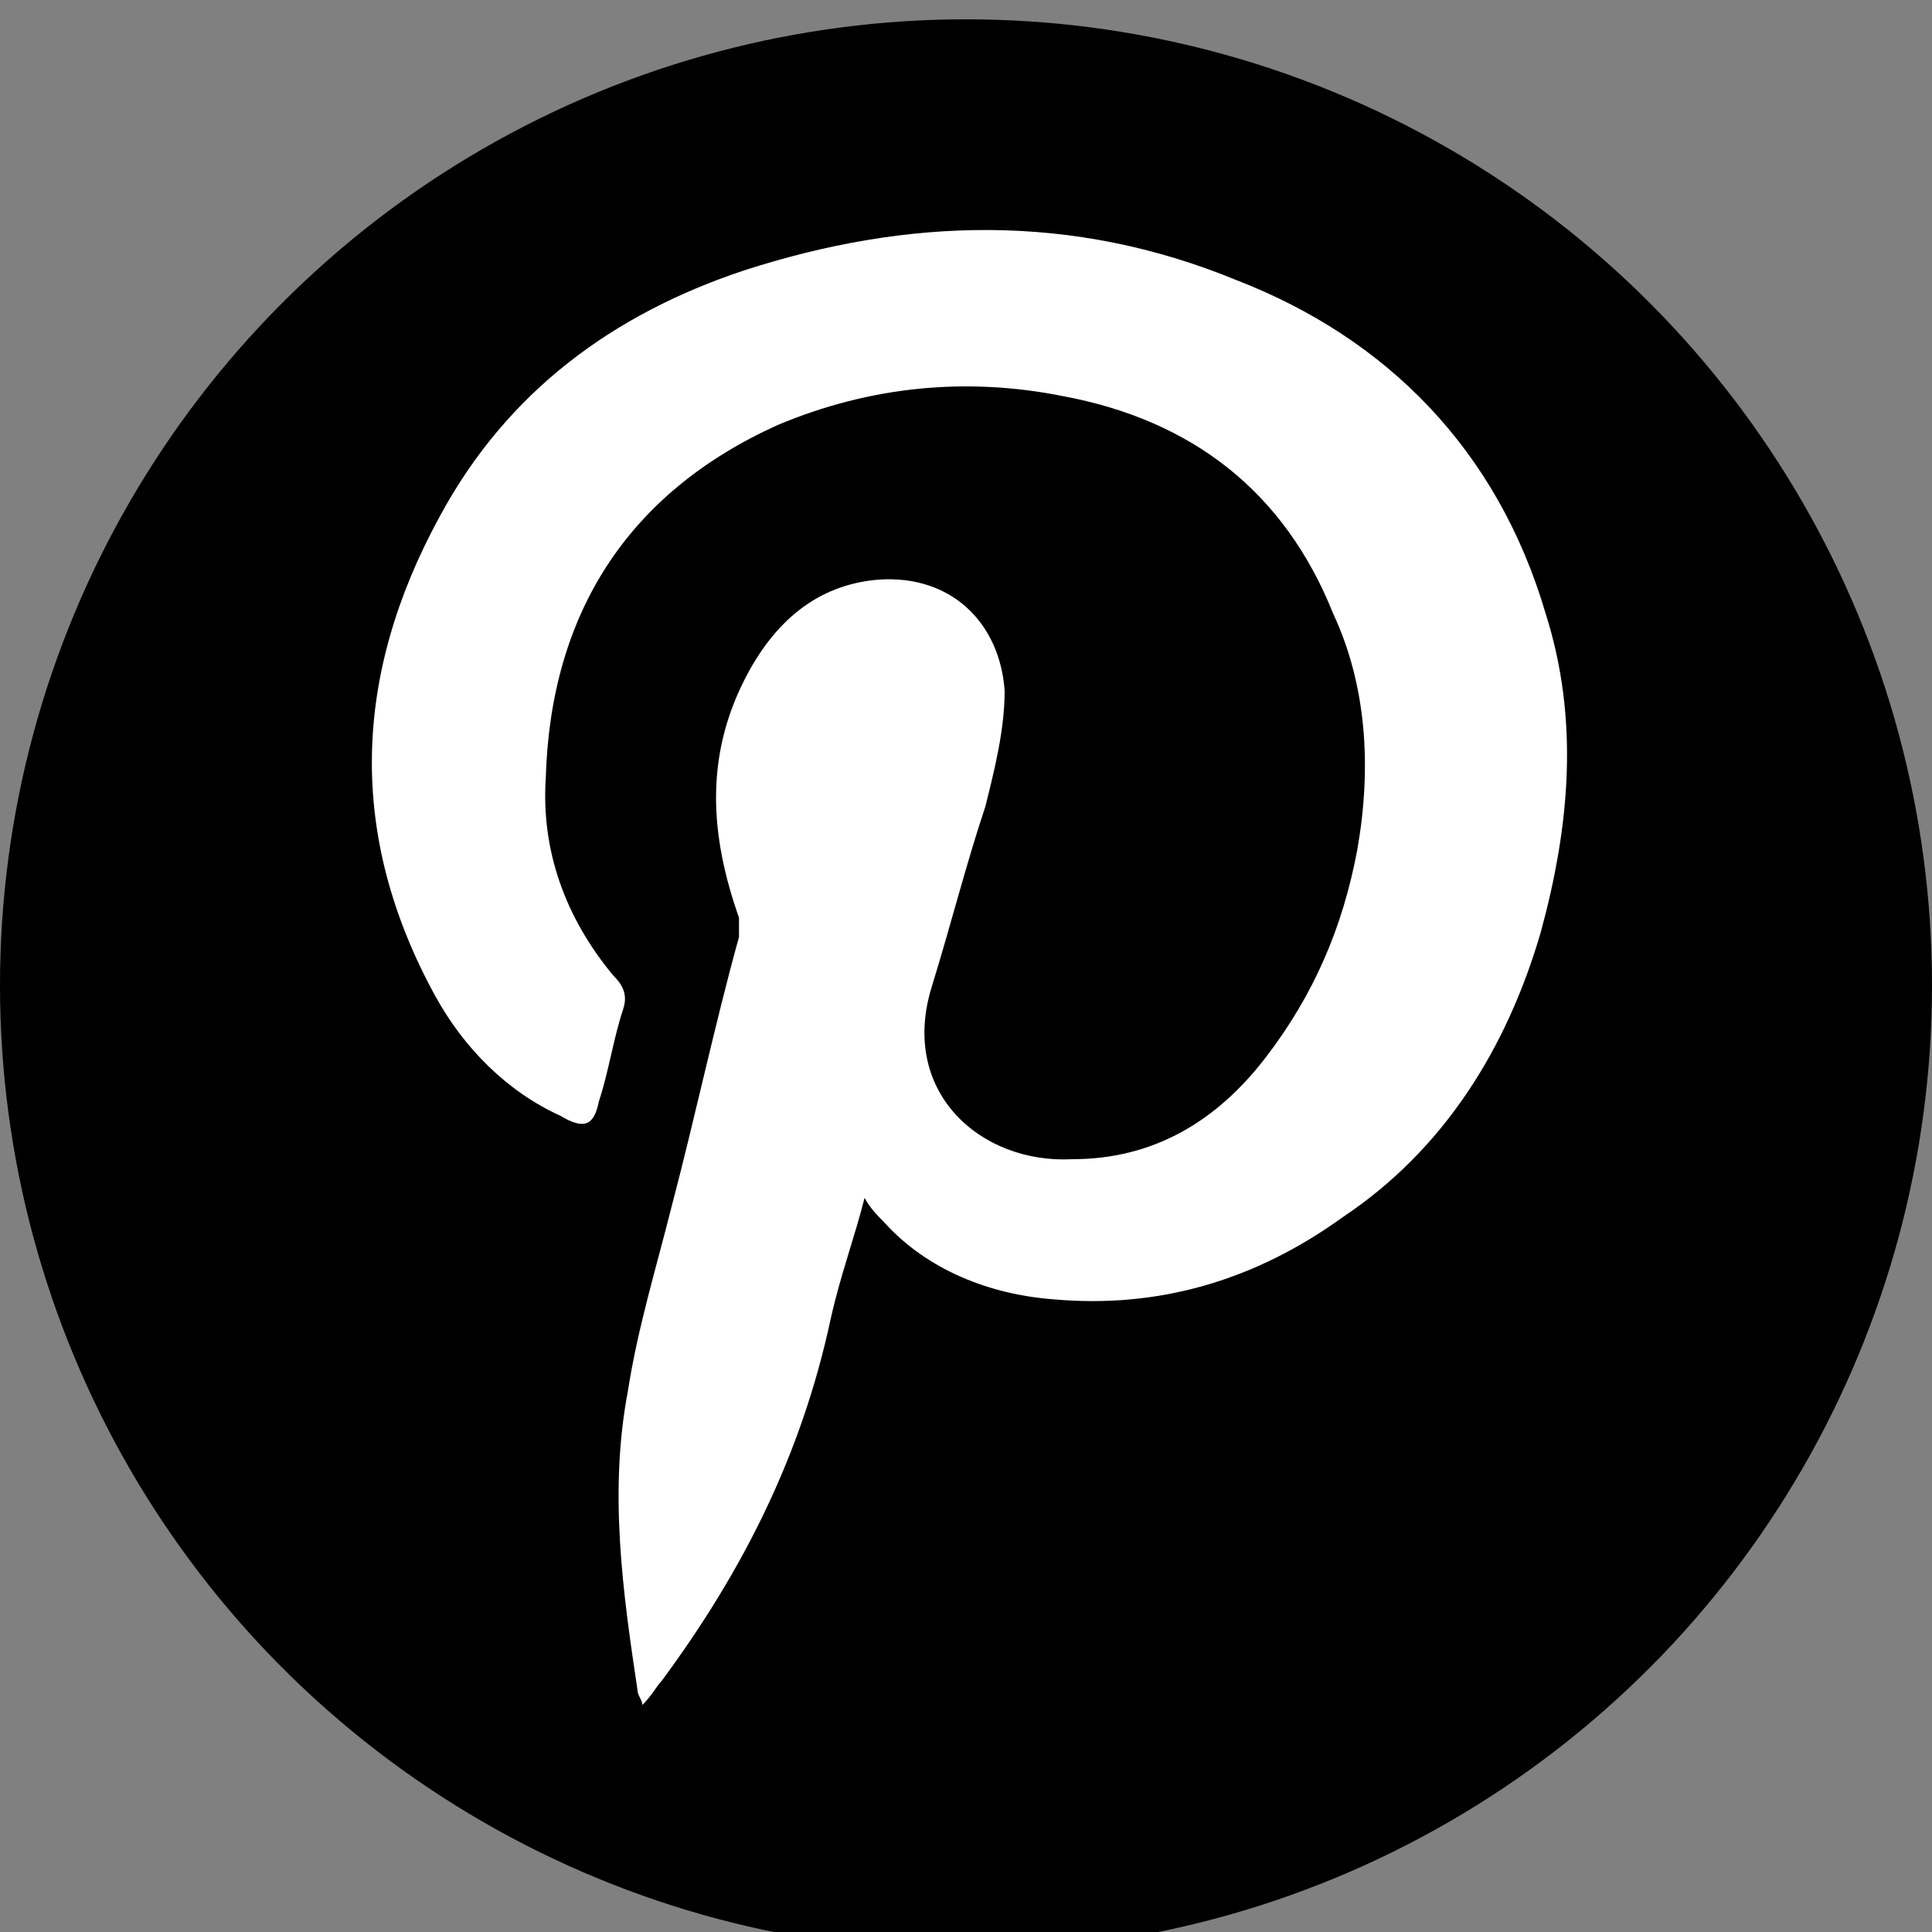
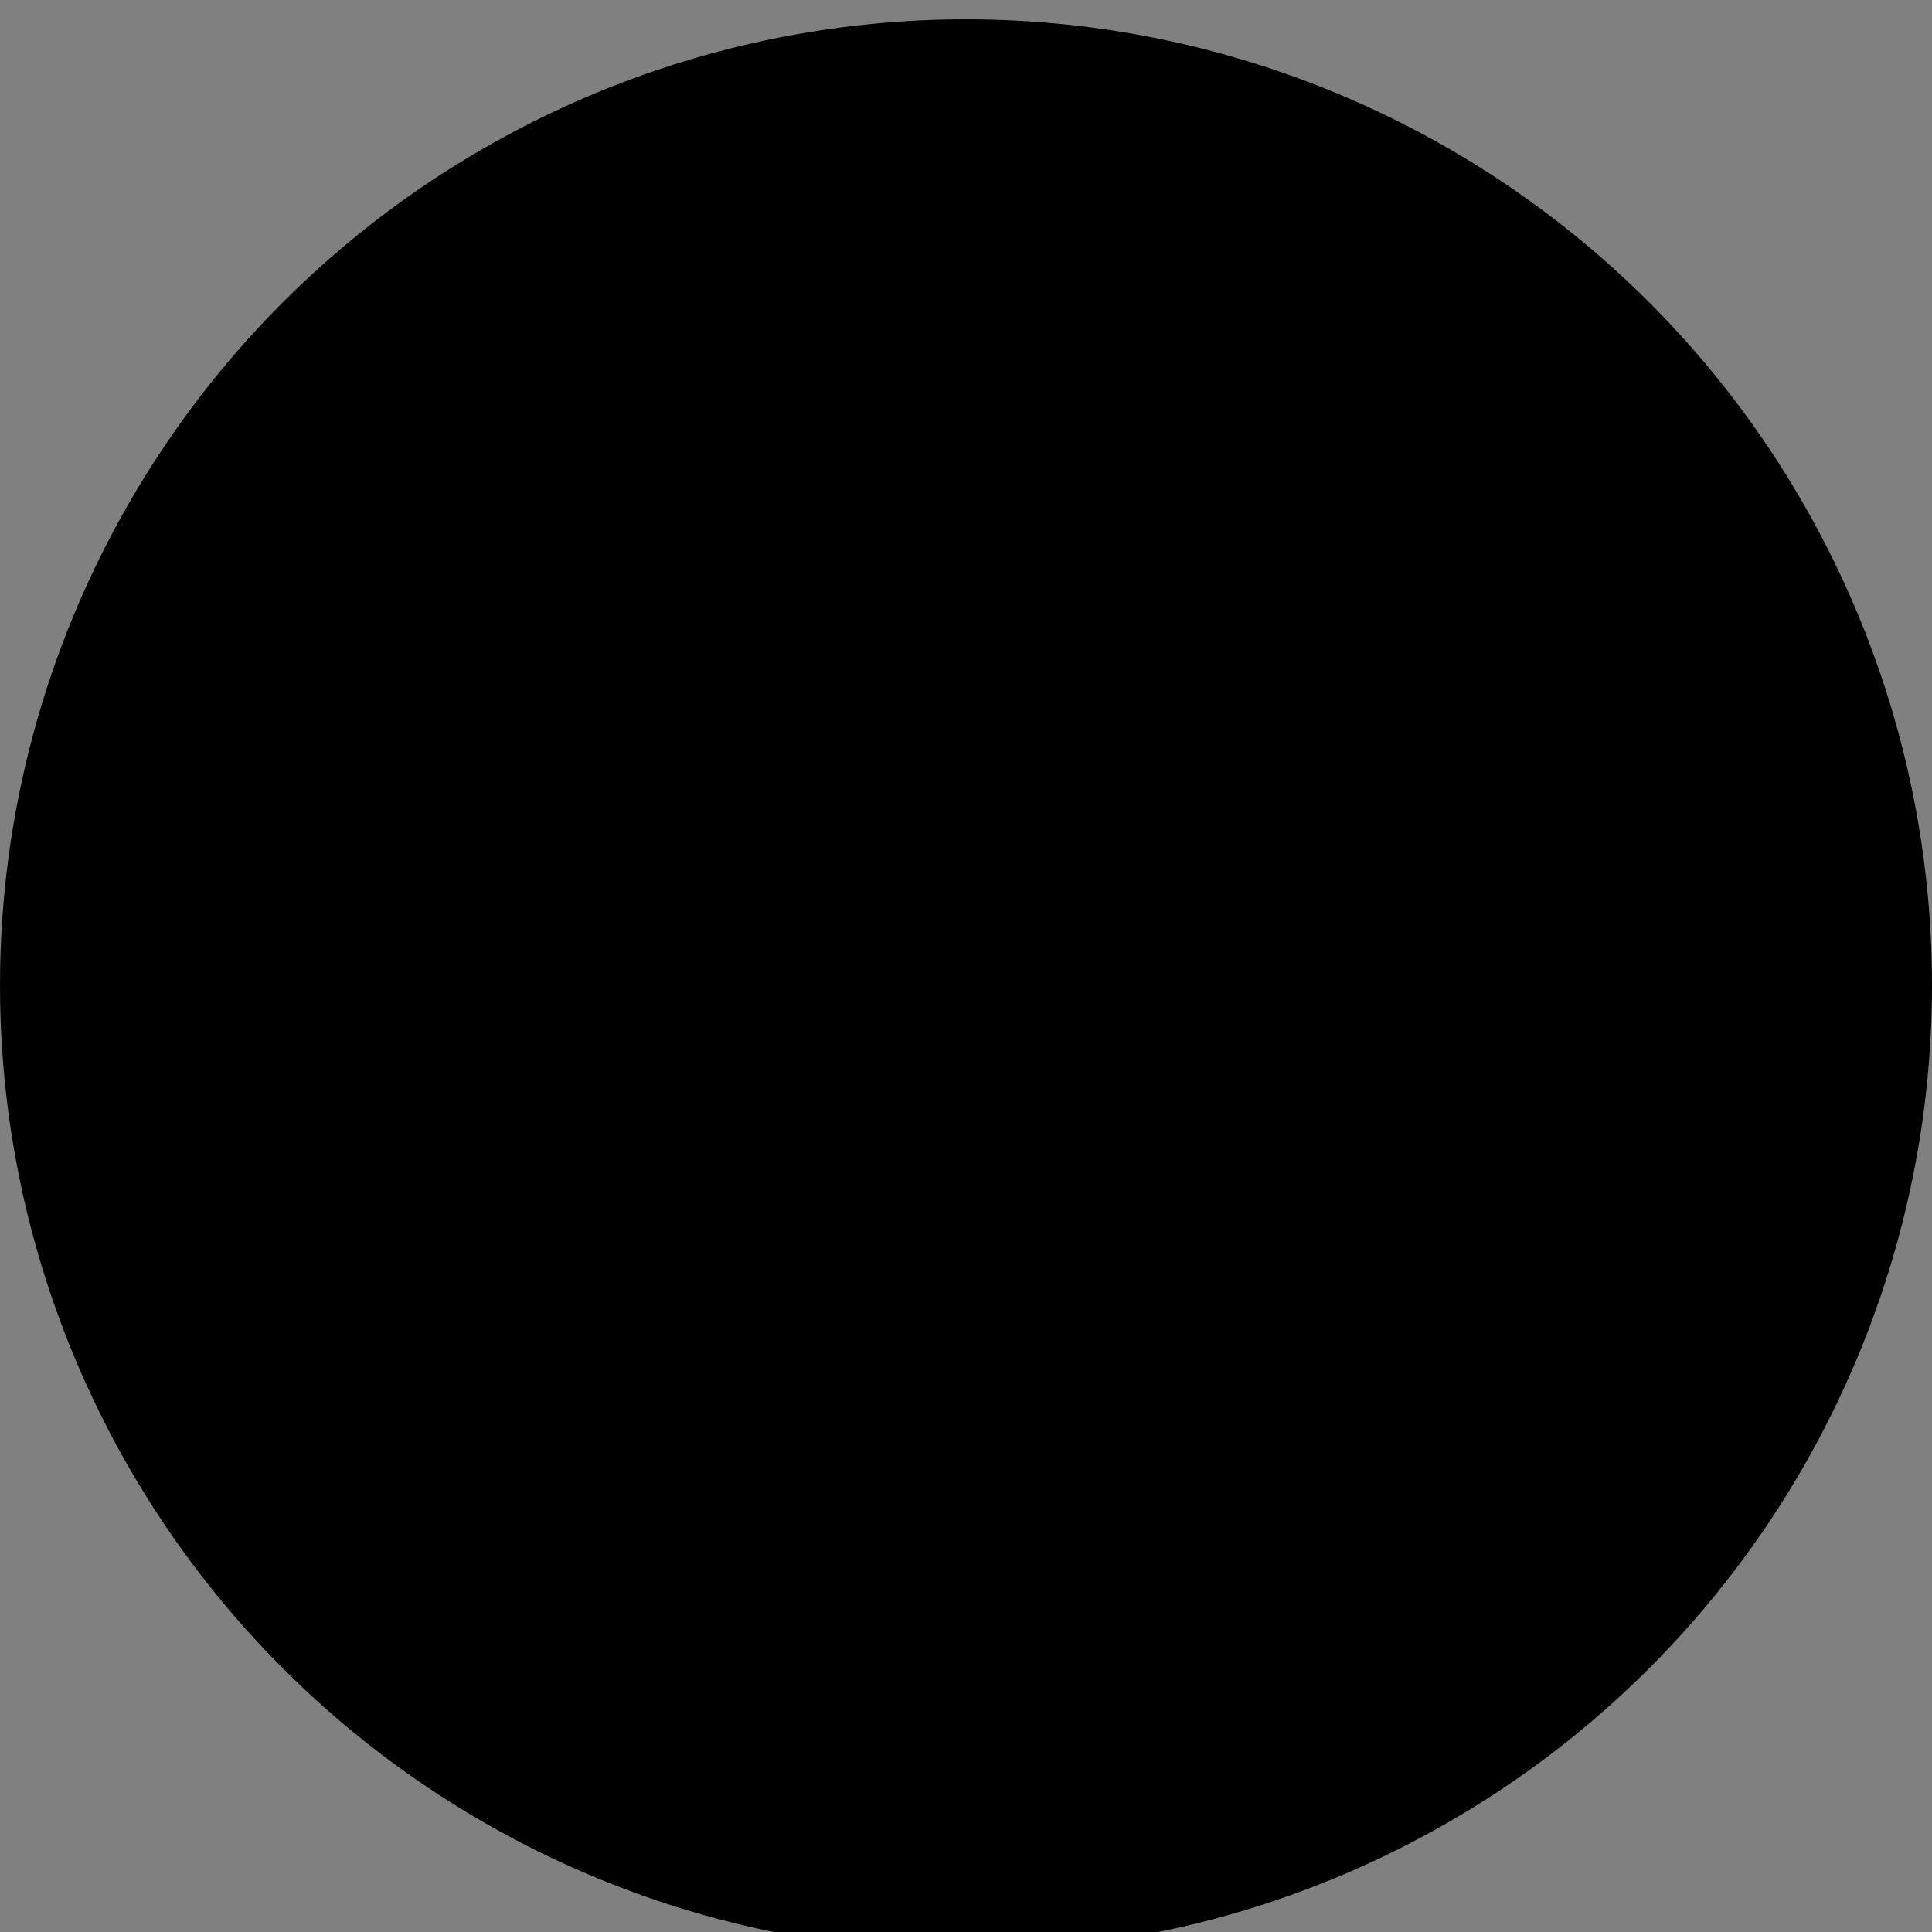
<svg xmlns="http://www.w3.org/2000/svg" version="1.1" id="Layer_1" x="0px" y="0px" width="40px" height="40px" viewBox="0 0 40 40" style="enable-background:new 0 0 40 40;" xml:space="preserve">
  <rect x="0" y="0" width="40" height="40" fill="#808080" stroke="none" />
  <style type="text/css">
	.st0{fill:#FFFFFF;}
</style>
  <circle cx="20" cy="20.4" r="20" />
-   <path class="st0" d="M13.3,35.3c0-0.1-0.1-0.2-0.1-0.3c-0.3-2-0.6-4.1-0.2-6.2c0.2-1.3,0.6-2.6,0.9-3.8c0.5-1.9,0.9-3.8,1.4-5.6  c0-0.1,0-0.3,0-0.4c-0.6-1.7-0.7-3.3,0.1-4.9c0.6-1.2,1.5-2,2.8-2.1c1.5-0.1,2.5,0.9,2.6,2.3c0,0.8-0.2,1.6-0.4,2.4  c-0.4,1.2-0.7,2.4-1.1,3.7c-0.7,2.2,1,3.7,2.9,3.6c1.7,0,3-0.8,4-2.1c1-1.3,1.6-2.7,1.9-4.3c0.3-1.7,0.2-3.4-0.5-4.9  c-1-2.5-2.9-4-5.6-4.5c-2-0.4-4-0.2-5.9,0.6c-3.1,1.4-4.7,3.9-4.8,7.3c-0.1,1.5,0.4,2.9,1.4,4.1c0.2,0.2,0.3,0.4,0.2,0.7  c-0.2,0.6-0.3,1.3-0.5,1.9c-0.1,0.5-0.3,0.6-0.8,0.3c-1.1-0.5-2-1.4-2.6-2.5c-1.8-3.3-1.7-6.6,0.1-9.9c1.4-2.6,3.6-4.2,6.3-5.1  c3.4-1.1,6.8-1.2,10.2,0.2C28.7,7,31,9.3,32,12.7c0.7,2.2,0.5,4.4-0.1,6.6c-0.7,2.4-2,4.5-4.1,5.9c-1.8,1.3-3.8,1.9-6,1.7  c-1.3-0.1-2.6-0.6-3.5-1.6c-0.1-0.1-0.3-0.3-0.4-0.5c-0.2,0.8-0.5,1.6-0.7,2.5c-0.6,2.8-1.8,5.2-3.5,7.5  C13.6,34.9,13.5,35.1,13.3,35.3C13.4,35.3,13.4,35.3,13.3,35.3z" />
</svg>